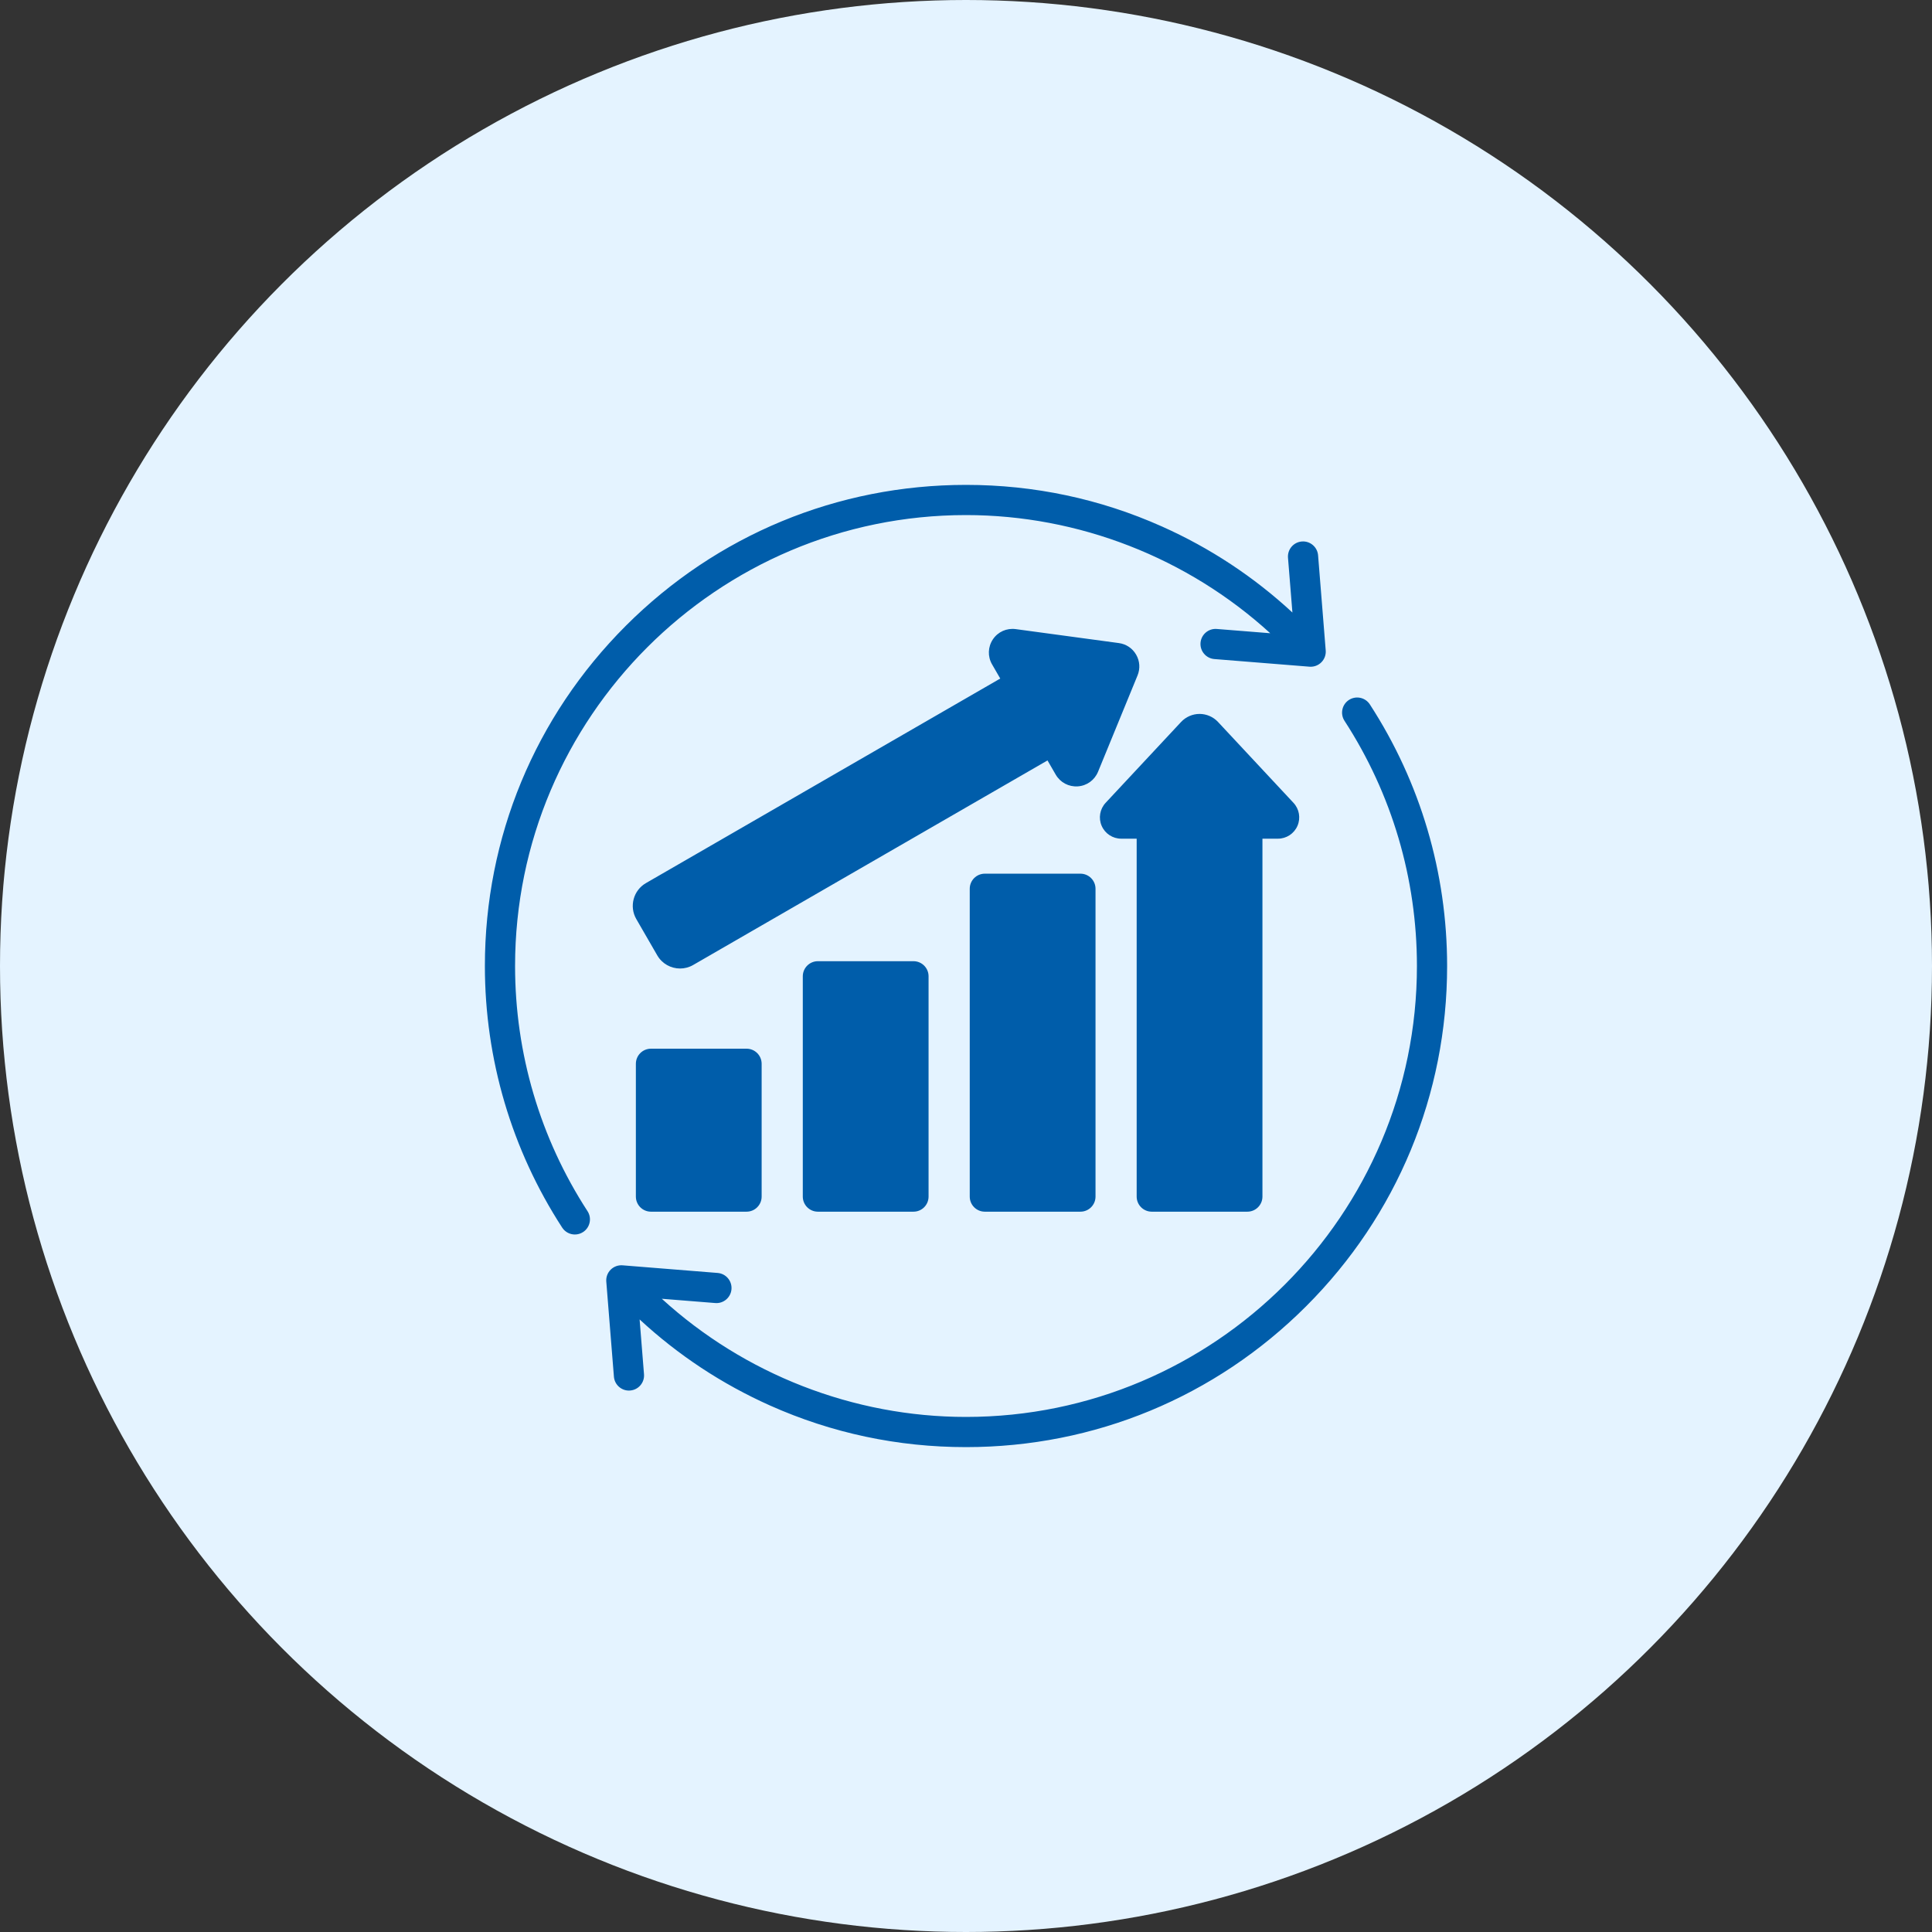
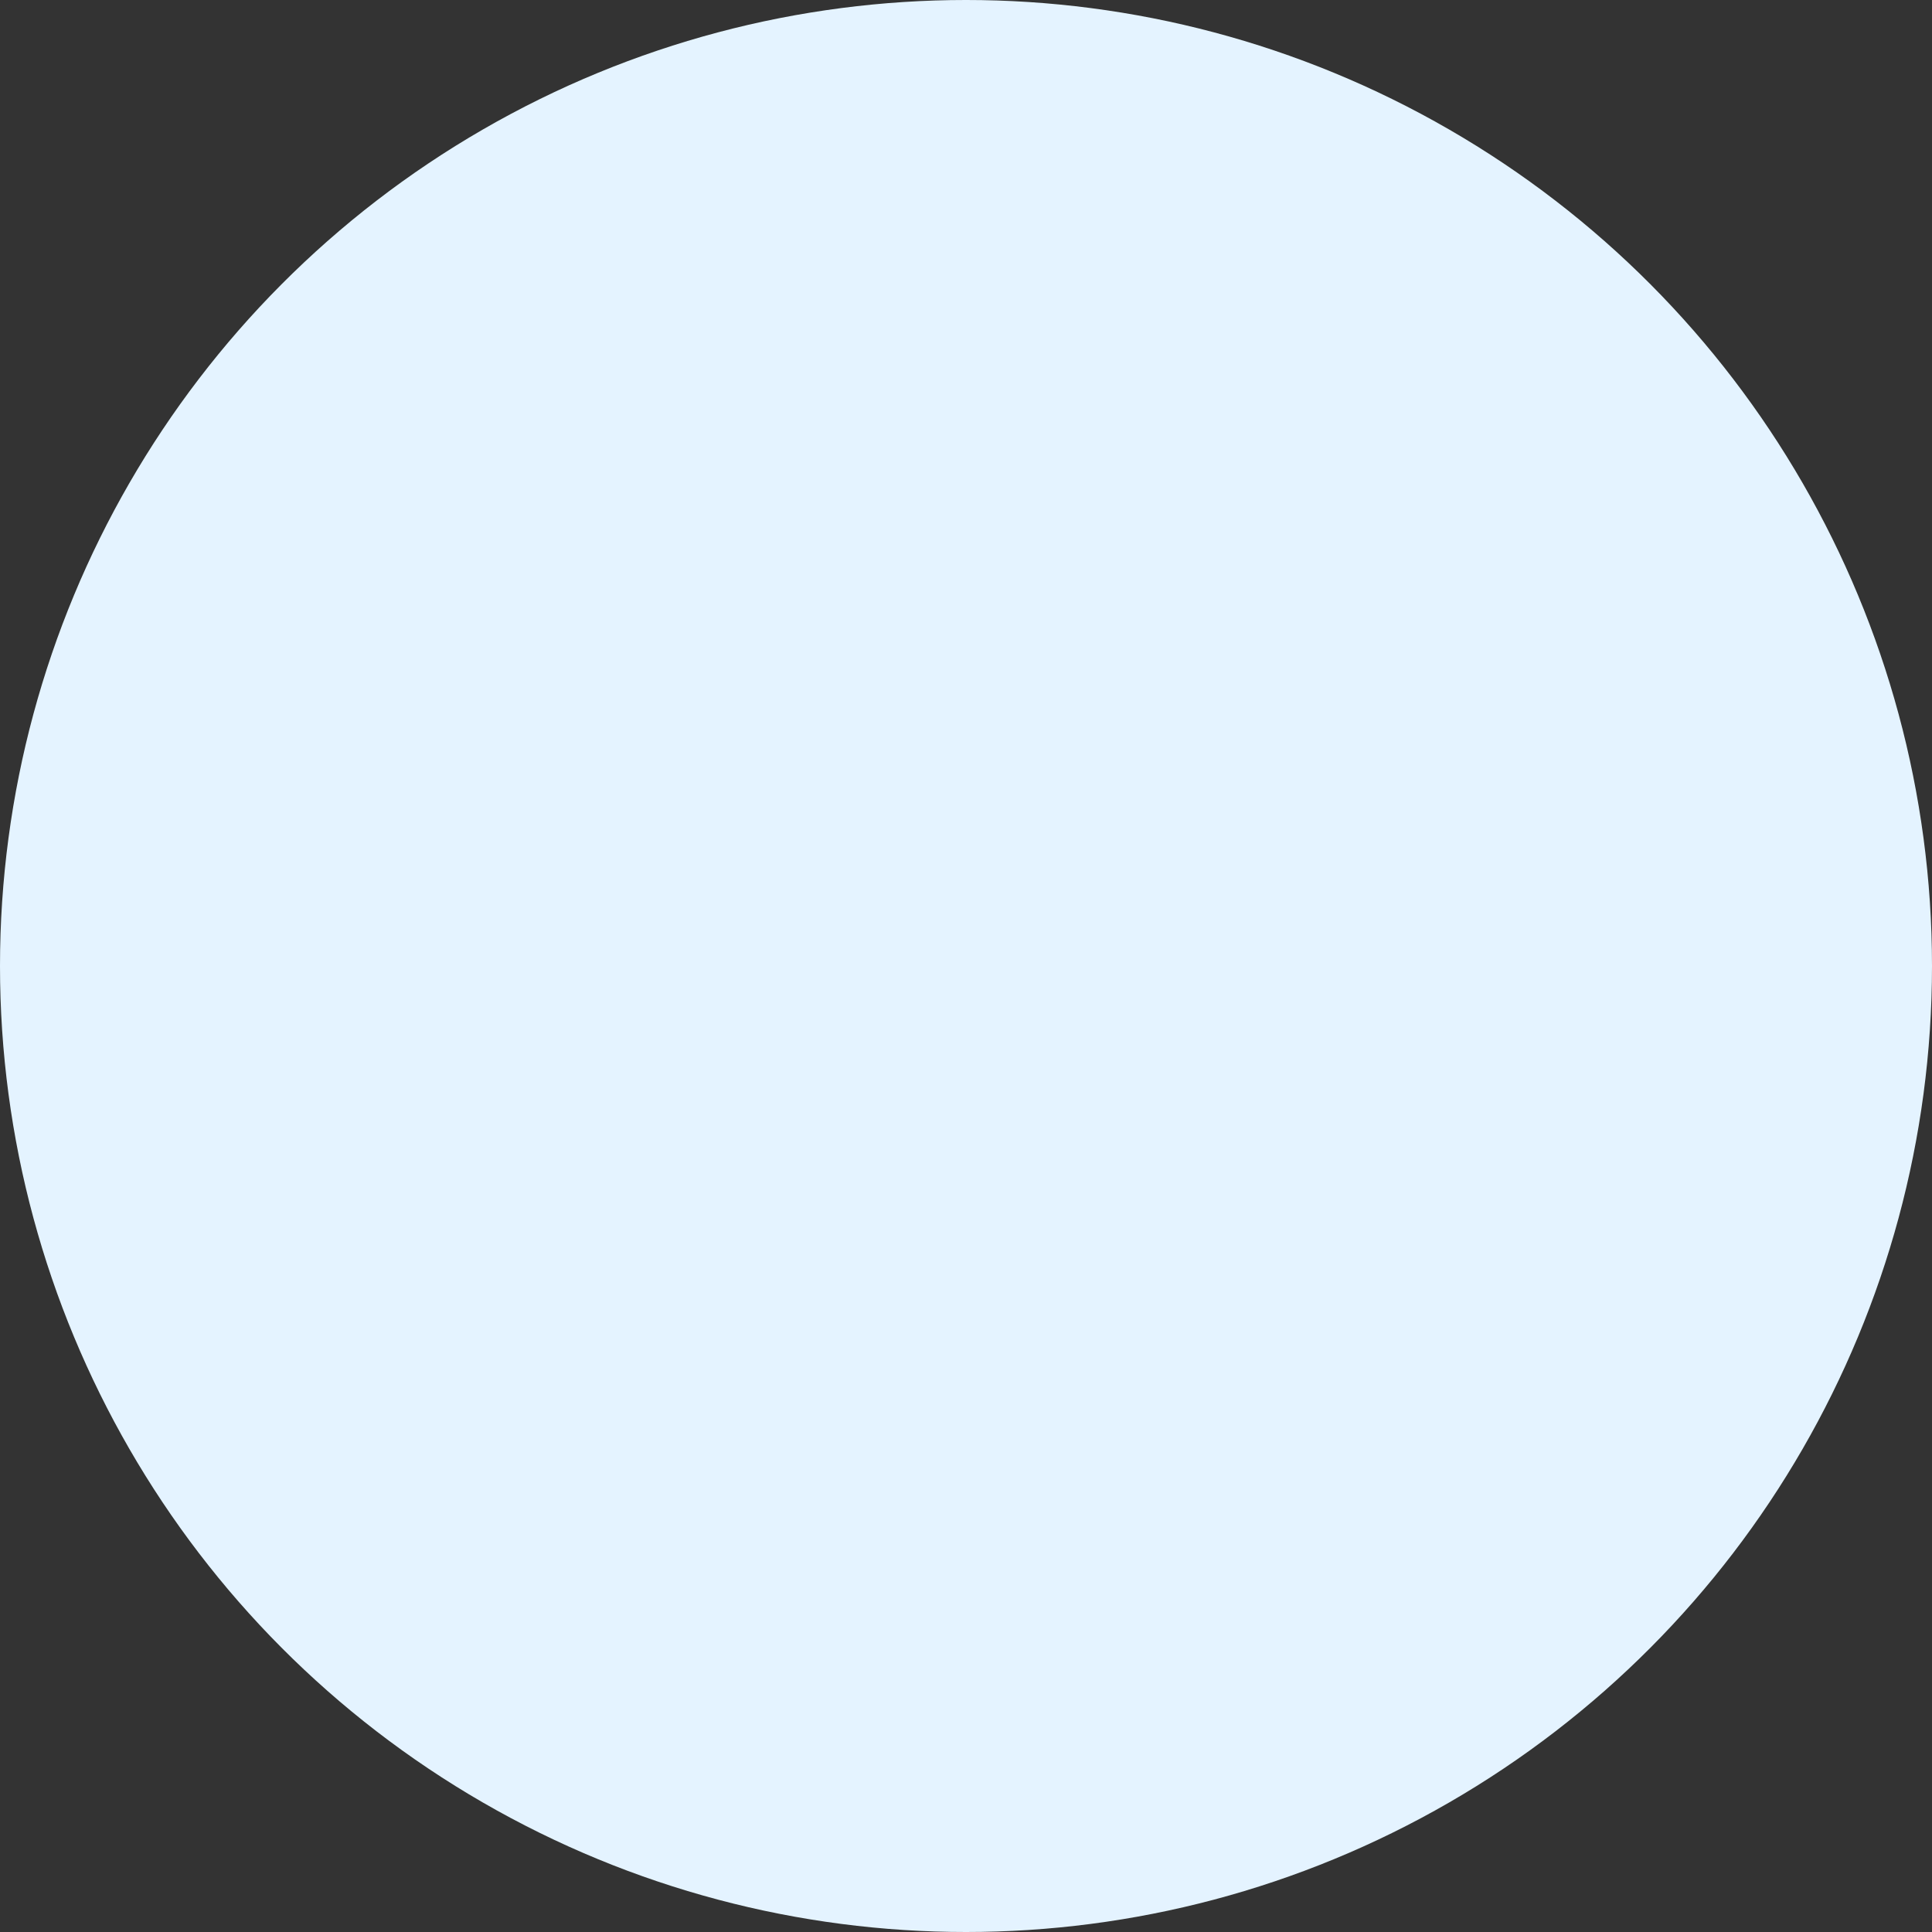
<svg xmlns="http://www.w3.org/2000/svg" width="80" height="80" viewBox="0 0 80 80" fill="none">
  <rect x="0" y="0" width="80" height="80" fill="#333333" stroke="none" />
  <circle cx="40" cy="40" r="40" fill="#E4F3FF" />
  <g clip-path="url(#clip0_1193_135)">
-     <path d="M45.363 36.802V49.548C45.363 49.894 45.083 50.173 44.738 50.173H40.78C40.434 50.173 40.155 49.894 40.155 49.548V36.802C40.155 36.457 40.434 36.177 40.78 36.177H44.738C45.083 36.177 45.363 36.457 45.363 36.802ZM26.955 43.424C26.61 43.424 26.33 43.704 26.33 44.049V49.548C26.33 49.894 26.61 50.173 26.955 50.173H30.913C31.258 50.173 31.538 49.894 31.538 49.548V44.049C31.538 43.704 31.258 43.424 30.913 43.424H26.955ZM56.722 29.167C56.534 28.878 56.147 28.795 55.857 28.983C55.568 29.171 55.485 29.558 55.673 29.848C57.635 32.87 58.672 36.38 58.672 40C58.672 50.296 50.296 58.672 40 58.672C35.337 58.672 30.828 56.904 27.404 53.779L29.616 53.956C29.959 53.985 30.261 53.727 30.289 53.383C30.316 53.039 30.06 52.738 29.716 52.71L25.778 52.394C25.595 52.38 25.415 52.446 25.286 52.575C25.156 52.705 25.09 52.885 25.105 53.067L25.421 57.005C25.447 57.333 25.721 57.581 26.043 57.581C26.06 57.581 26.077 57.58 26.094 57.578C26.438 57.551 26.694 57.249 26.667 56.906L26.485 54.635C28.081 56.113 29.893 57.309 31.889 58.201C34.447 59.343 37.176 59.922 40 59.922C45.321 59.922 50.324 57.85 54.087 54.087C57.85 50.324 59.922 45.321 59.922 40C59.922 36.138 58.815 32.392 56.722 29.167ZM33.867 39.801C33.522 39.801 33.242 40.081 33.242 40.426V49.548C33.242 49.894 33.522 50.173 33.867 50.173H37.825C38.171 50.173 38.45 49.894 38.45 49.548V40.426C38.45 40.081 38.171 39.801 37.825 39.801H33.867ZM47.103 27.969C47.219 27.686 47.198 27.372 47.045 27.108C46.893 26.843 46.631 26.668 46.328 26.628L42.058 26.05C41.684 26 41.323 26.162 41.114 26.473C40.904 26.787 40.891 27.184 41.079 27.51L41.418 28.097L26.746 36.568C26.226 36.868 26.047 37.535 26.347 38.055L27.216 39.56C27.418 39.909 27.784 40.104 28.161 40.104C28.345 40.104 28.532 40.057 28.703 39.958L43.375 31.488L43.714 32.074C43.902 32.4 44.254 32.587 44.629 32.562C45.003 32.537 45.324 32.305 45.468 31.956L47.103 27.969ZM21.328 40C21.328 29.704 29.704 21.328 40 21.328C44.664 21.328 49.173 23.096 52.598 26.221L50.384 26.044C50.04 26.016 49.739 26.273 49.711 26.617C49.684 26.961 49.94 27.262 50.284 27.29L54.222 27.606C54.239 27.607 54.256 27.608 54.272 27.608C54.438 27.608 54.597 27.542 54.714 27.425C54.844 27.295 54.91 27.115 54.895 26.933L54.579 22.994C54.552 22.651 54.248 22.393 53.906 22.422C53.562 22.449 53.306 22.75 53.333 23.095L53.516 25.363C51.919 23.886 50.108 22.69 48.111 21.799C45.553 20.657 42.824 20.078 40 20.078C34.679 20.078 29.676 22.15 25.913 25.913C22.15 29.676 20.078 34.679 20.078 40C20.078 43.861 21.185 47.607 23.279 50.833C23.399 51.017 23.6 51.118 23.804 51.118C23.921 51.118 24.039 51.085 24.144 51.017C24.433 50.829 24.516 50.442 24.328 50.152C22.365 47.129 21.328 43.619 21.328 40ZM47.692 50.173H51.65C51.995 50.173 52.275 49.894 52.275 49.548V34.728H52.915C53.267 34.728 53.585 34.52 53.725 34.197C53.865 33.874 53.8 33.5 53.56 33.243L50.434 29.893C50.238 29.683 49.959 29.562 49.671 29.562C49.383 29.562 49.105 29.683 48.908 29.893L45.782 33.243C45.542 33.5 45.477 33.875 45.618 34.197C45.758 34.52 46.076 34.728 46.428 34.728H47.067V49.548C47.067 49.894 47.347 50.173 47.692 50.173Z" fill="#005DAA" />
+     <path d="M45.363 36.802V49.548C45.363 49.894 45.083 50.173 44.738 50.173H40.78C40.434 50.173 40.155 49.894 40.155 49.548V36.802C40.155 36.457 40.434 36.177 40.78 36.177H44.738C45.083 36.177 45.363 36.457 45.363 36.802ZM26.955 43.424C26.61 43.424 26.33 43.704 26.33 44.049V49.548C26.33 49.894 26.61 50.173 26.955 50.173H30.913C31.258 50.173 31.538 49.894 31.538 49.548V44.049C31.538 43.704 31.258 43.424 30.913 43.424H26.955ZM56.722 29.167C56.534 28.878 56.147 28.795 55.857 28.983C55.568 29.171 55.485 29.558 55.673 29.848C57.635 32.87 58.672 36.38 58.672 40C58.672 50.296 50.296 58.672 40 58.672C35.337 58.672 30.828 56.904 27.404 53.779L29.616 53.956C29.959 53.985 30.261 53.727 30.289 53.383C30.316 53.039 30.06 52.738 29.716 52.71L25.778 52.394C25.595 52.38 25.415 52.446 25.286 52.575L25.421 57.005C25.447 57.333 25.721 57.581 26.043 57.581C26.06 57.581 26.077 57.58 26.094 57.578C26.438 57.551 26.694 57.249 26.667 56.906L26.485 54.635C28.081 56.113 29.893 57.309 31.889 58.201C34.447 59.343 37.176 59.922 40 59.922C45.321 59.922 50.324 57.85 54.087 54.087C57.85 50.324 59.922 45.321 59.922 40C59.922 36.138 58.815 32.392 56.722 29.167ZM33.867 39.801C33.522 39.801 33.242 40.081 33.242 40.426V49.548C33.242 49.894 33.522 50.173 33.867 50.173H37.825C38.171 50.173 38.45 49.894 38.45 49.548V40.426C38.45 40.081 38.171 39.801 37.825 39.801H33.867ZM47.103 27.969C47.219 27.686 47.198 27.372 47.045 27.108C46.893 26.843 46.631 26.668 46.328 26.628L42.058 26.05C41.684 26 41.323 26.162 41.114 26.473C40.904 26.787 40.891 27.184 41.079 27.51L41.418 28.097L26.746 36.568C26.226 36.868 26.047 37.535 26.347 38.055L27.216 39.56C27.418 39.909 27.784 40.104 28.161 40.104C28.345 40.104 28.532 40.057 28.703 39.958L43.375 31.488L43.714 32.074C43.902 32.4 44.254 32.587 44.629 32.562C45.003 32.537 45.324 32.305 45.468 31.956L47.103 27.969ZM21.328 40C21.328 29.704 29.704 21.328 40 21.328C44.664 21.328 49.173 23.096 52.598 26.221L50.384 26.044C50.04 26.016 49.739 26.273 49.711 26.617C49.684 26.961 49.94 27.262 50.284 27.29L54.222 27.606C54.239 27.607 54.256 27.608 54.272 27.608C54.438 27.608 54.597 27.542 54.714 27.425C54.844 27.295 54.91 27.115 54.895 26.933L54.579 22.994C54.552 22.651 54.248 22.393 53.906 22.422C53.562 22.449 53.306 22.75 53.333 23.095L53.516 25.363C51.919 23.886 50.108 22.69 48.111 21.799C45.553 20.657 42.824 20.078 40 20.078C34.679 20.078 29.676 22.15 25.913 25.913C22.15 29.676 20.078 34.679 20.078 40C20.078 43.861 21.185 47.607 23.279 50.833C23.399 51.017 23.6 51.118 23.804 51.118C23.921 51.118 24.039 51.085 24.144 51.017C24.433 50.829 24.516 50.442 24.328 50.152C22.365 47.129 21.328 43.619 21.328 40ZM47.692 50.173H51.65C51.995 50.173 52.275 49.894 52.275 49.548V34.728H52.915C53.267 34.728 53.585 34.52 53.725 34.197C53.865 33.874 53.8 33.5 53.56 33.243L50.434 29.893C50.238 29.683 49.959 29.562 49.671 29.562C49.383 29.562 49.105 29.683 48.908 29.893L45.782 33.243C45.542 33.5 45.477 33.875 45.618 34.197C45.758 34.52 46.076 34.728 46.428 34.728H47.067V49.548C47.067 49.894 47.347 50.173 47.692 50.173Z" fill="#005DAA" />
  </g>
  <defs>
    <clipPath id="clip0_1193_135">
-       <rect width="40" height="40" fill="white" transform="translate(20 20)" />
-     </clipPath>
+       </clipPath>
  </defs>
</svg>